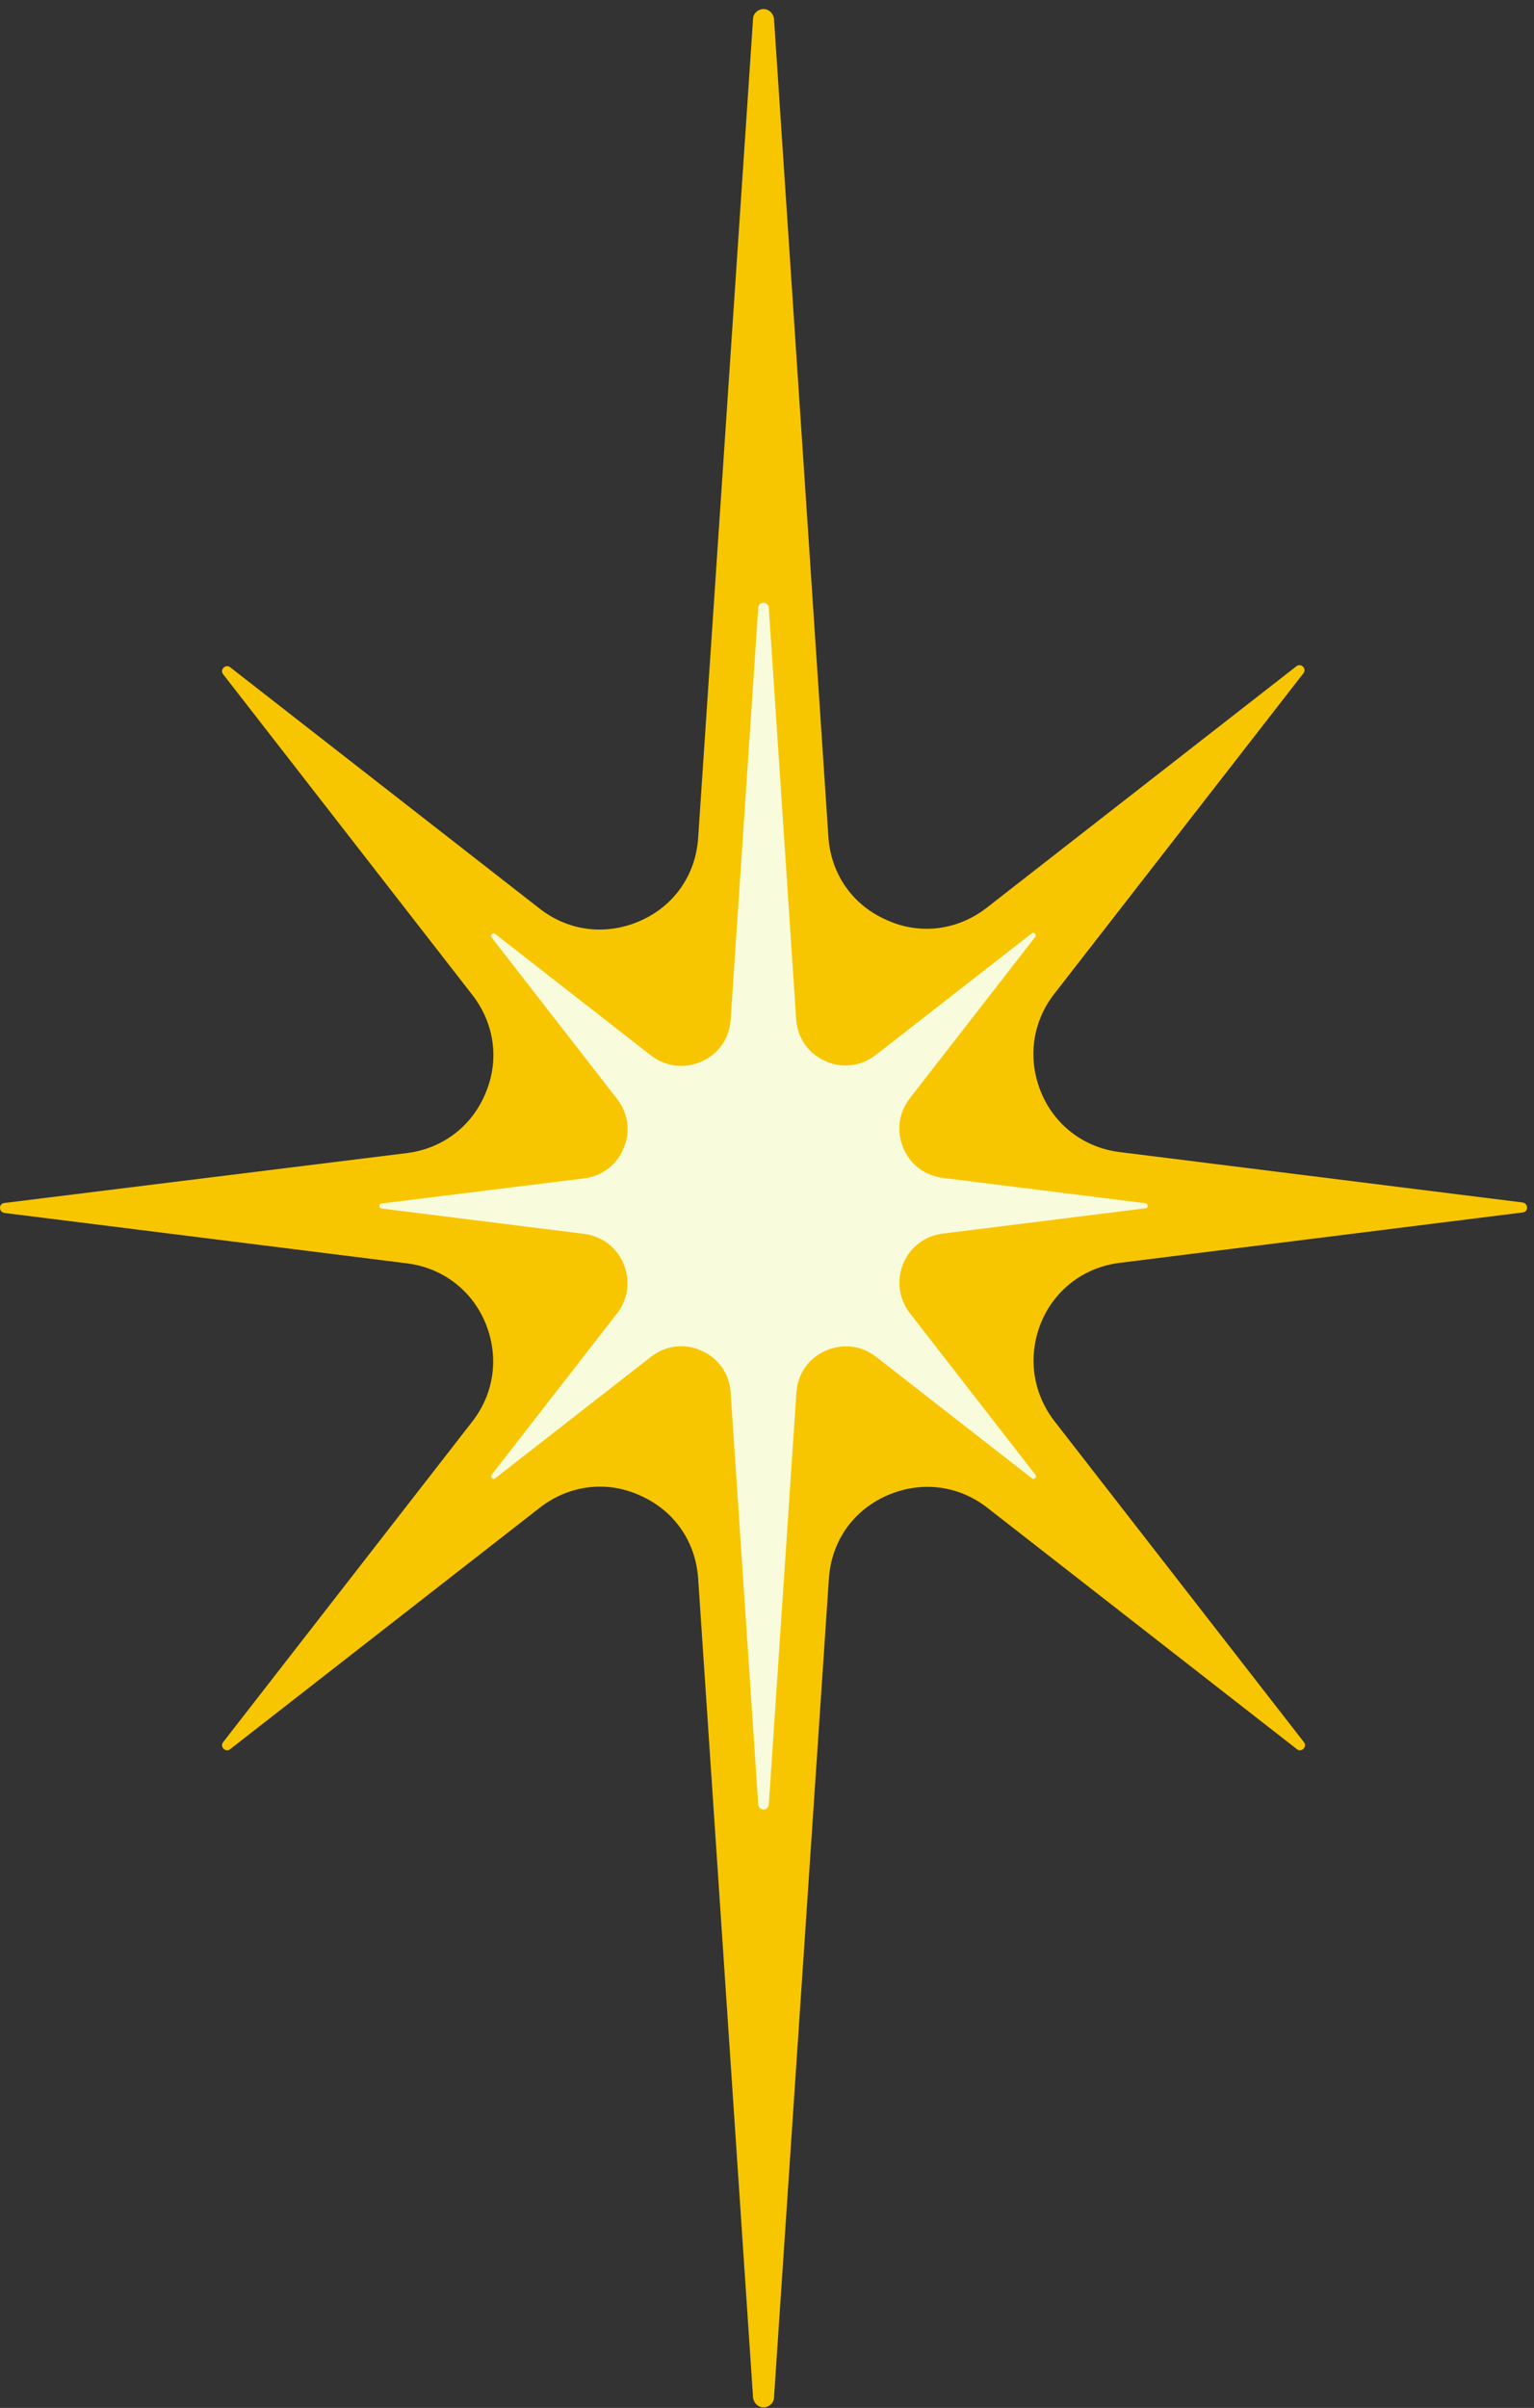
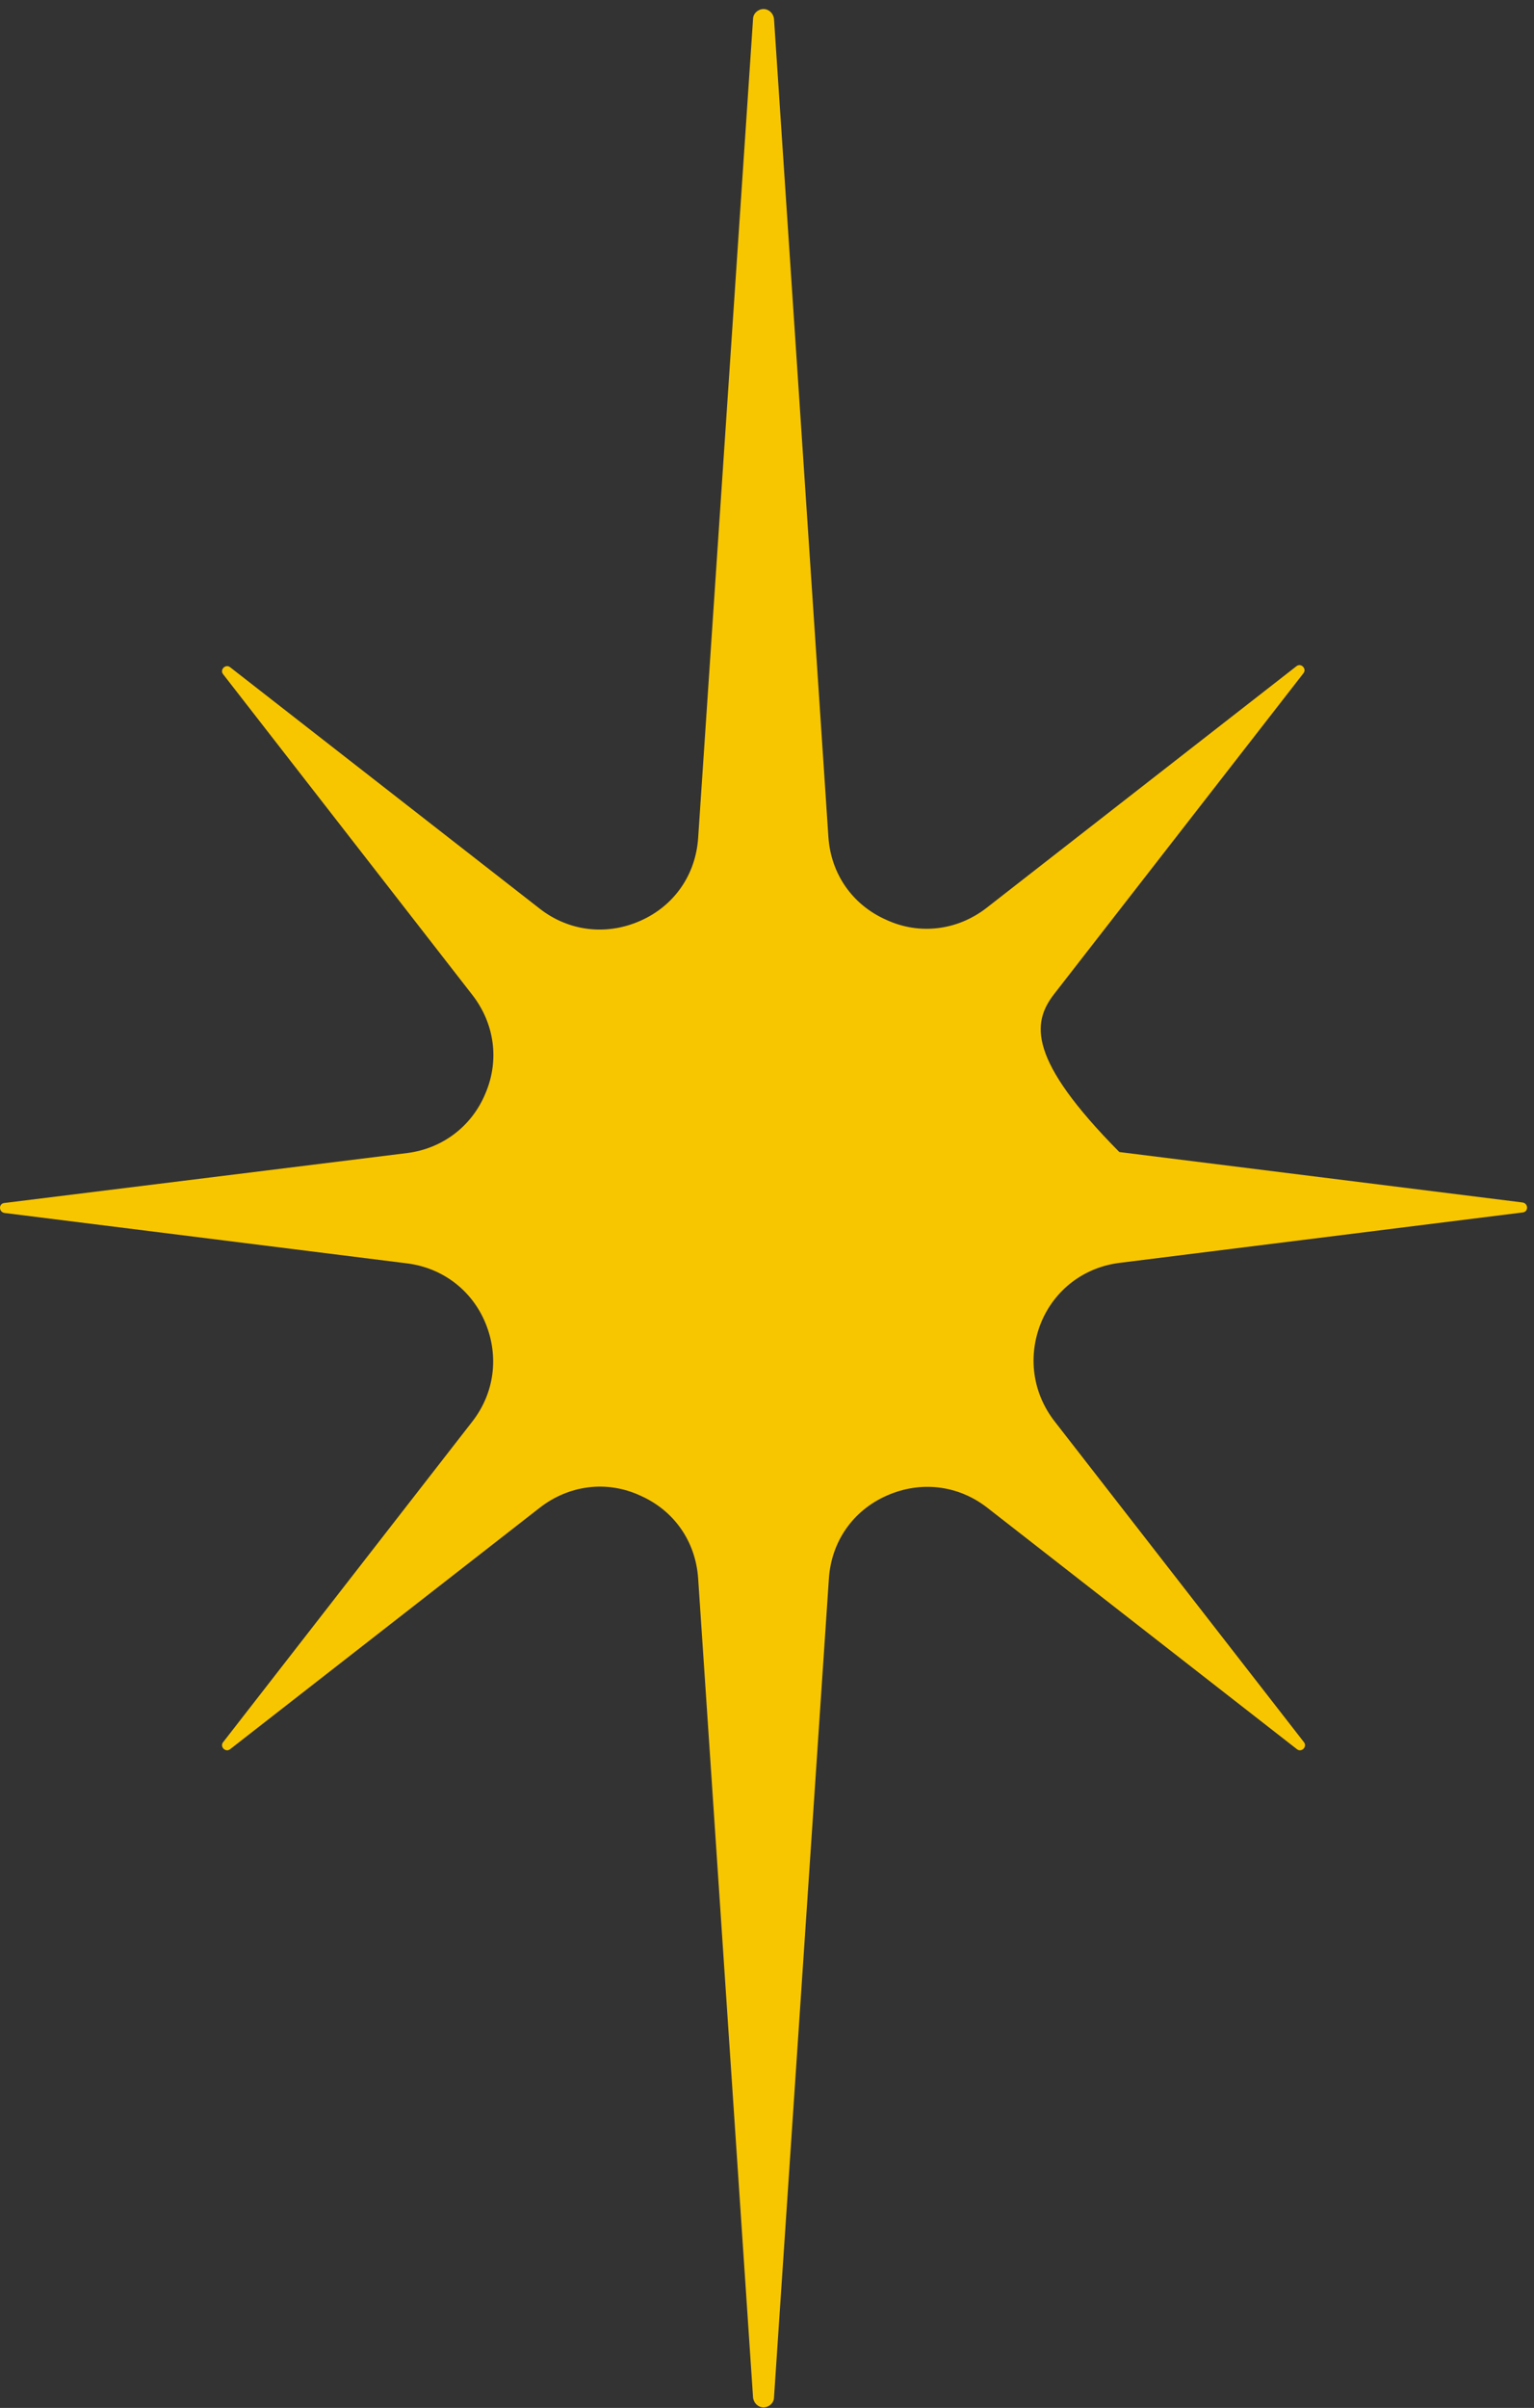
<svg xmlns="http://www.w3.org/2000/svg" width="160" height="251" viewBox="0 0 160 251" fill="none">
  <rect x="0" y="0" width="160" height="251" fill="#333333" stroke="none" />
-   <path d="M108.578 137.889C109.983 134.454 113.054 132.111 116.75 131.643L158.807 126.386C159.432 126.334 159.432 125.449 158.807 125.345L116.75 120.088C113.054 119.619 109.983 117.277 108.578 113.842C107.173 110.406 107.641 106.606 109.931 103.64L135.957 70.171C136.321 69.703 135.696 69.078 135.228 69.442L102.904 94.635C99.885 96.977 95.93 97.498 92.442 95.884C88.903 94.323 86.665 91.095 86.404 87.244L80.731 1.984C80.679 1.412 80.21 0.943 79.638 0.943C79.065 0.943 78.545 1.412 78.545 1.984L72.819 87.348C72.559 91.199 70.321 94.427 66.781 95.988C63.242 97.55 59.338 97.081 56.319 94.739L23.995 69.546C23.527 69.182 22.902 69.807 23.267 70.275L49.292 103.744C51.582 106.711 52.103 110.51 50.645 113.946C49.24 117.381 46.169 119.723 42.474 120.192L0.468 125.397C-0.156 125.449 -0.156 126.334 0.468 126.438L42.474 131.695C46.169 132.163 49.24 134.506 50.645 137.941C52.051 141.376 51.582 145.176 49.292 148.143L23.267 181.612C22.902 182.08 23.527 182.705 23.995 182.34L56.319 157.148C59.338 154.806 63.294 154.285 66.781 155.899C70.321 157.46 72.559 160.687 72.819 164.539L78.545 249.902C78.597 250.475 79.065 250.943 79.638 250.943C80.21 250.943 80.731 250.475 80.731 249.902L86.456 164.539C86.717 160.687 88.955 157.46 92.494 155.899C96.034 154.337 99.938 154.806 102.956 157.148L135.28 182.34C135.748 182.705 136.373 182.08 136.009 181.612L109.983 148.143C107.693 145.176 107.173 141.376 108.578 137.889Z" fill="#F8C600" />
-   <path d="M94.201 131.737C94.908 130.008 96.453 128.83 98.313 128.594L119.475 125.949C119.79 125.922 119.79 125.477 119.475 125.425L98.313 122.779C96.453 122.544 94.908 121.365 94.201 119.636C93.493 117.908 93.729 115.996 94.882 114.503L107.977 97.662C108.161 97.426 107.846 97.112 107.611 97.295L91.346 109.972C89.827 111.15 87.836 111.412 86.081 110.6C84.3 109.815 83.174 108.191 83.043 106.253L80.188 63.351C80.162 63.063 79.926 62.827 79.638 62.827C79.35 62.827 79.088 63.063 79.088 63.351L76.207 106.305C76.076 108.243 74.95 109.867 73.169 110.653C71.388 111.439 69.424 111.203 67.904 110.024L51.64 97.348C51.404 97.164 51.09 97.479 51.273 97.714L64.369 114.555C65.521 116.048 65.783 117.96 65.05 119.689C64.343 121.417 62.797 122.596 60.938 122.832L39.801 125.451C39.487 125.477 39.487 125.922 39.801 125.975L60.938 128.62C62.797 128.856 64.343 130.034 65.05 131.763C65.757 133.492 65.521 135.404 64.369 136.897L51.273 153.738C51.09 153.973 51.404 154.288 51.64 154.104L67.904 141.428C69.424 140.249 71.414 139.987 73.169 140.799C74.95 141.585 76.076 143.209 76.207 145.147L79.088 188.101C79.114 188.389 79.35 188.625 79.638 188.625C79.926 188.625 80.188 188.389 80.188 188.101L83.069 145.147C83.2 143.209 84.326 141.585 86.108 140.799C87.888 140.013 89.853 140.249 91.372 141.428L107.637 154.104C107.873 154.288 108.187 153.973 108.003 153.738L94.908 136.897C93.755 135.404 93.493 133.492 94.201 131.737Z" fill="#F8FCDD" />
+   <path d="M108.578 137.889C109.983 134.454 113.054 132.111 116.75 131.643L158.807 126.386C159.432 126.334 159.432 125.449 158.807 125.345L116.75 120.088C107.173 110.406 107.641 106.606 109.931 103.64L135.957 70.171C136.321 69.703 135.696 69.078 135.228 69.442L102.904 94.635C99.885 96.977 95.93 97.498 92.442 95.884C88.903 94.323 86.665 91.095 86.404 87.244L80.731 1.984C80.679 1.412 80.21 0.943 79.638 0.943C79.065 0.943 78.545 1.412 78.545 1.984L72.819 87.348C72.559 91.199 70.321 94.427 66.781 95.988C63.242 97.55 59.338 97.081 56.319 94.739L23.995 69.546C23.527 69.182 22.902 69.807 23.267 70.275L49.292 103.744C51.582 106.711 52.103 110.51 50.645 113.946C49.24 117.381 46.169 119.723 42.474 120.192L0.468 125.397C-0.156 125.449 -0.156 126.334 0.468 126.438L42.474 131.695C46.169 132.163 49.24 134.506 50.645 137.941C52.051 141.376 51.582 145.176 49.292 148.143L23.267 181.612C22.902 182.08 23.527 182.705 23.995 182.34L56.319 157.148C59.338 154.806 63.294 154.285 66.781 155.899C70.321 157.46 72.559 160.687 72.819 164.539L78.545 249.902C78.597 250.475 79.065 250.943 79.638 250.943C80.21 250.943 80.731 250.475 80.731 249.902L86.456 164.539C86.717 160.687 88.955 157.46 92.494 155.899C96.034 154.337 99.938 154.806 102.956 157.148L135.28 182.34C135.748 182.705 136.373 182.08 136.009 181.612L109.983 148.143C107.693 145.176 107.173 141.376 108.578 137.889Z" fill="#F8C600" />
</svg>